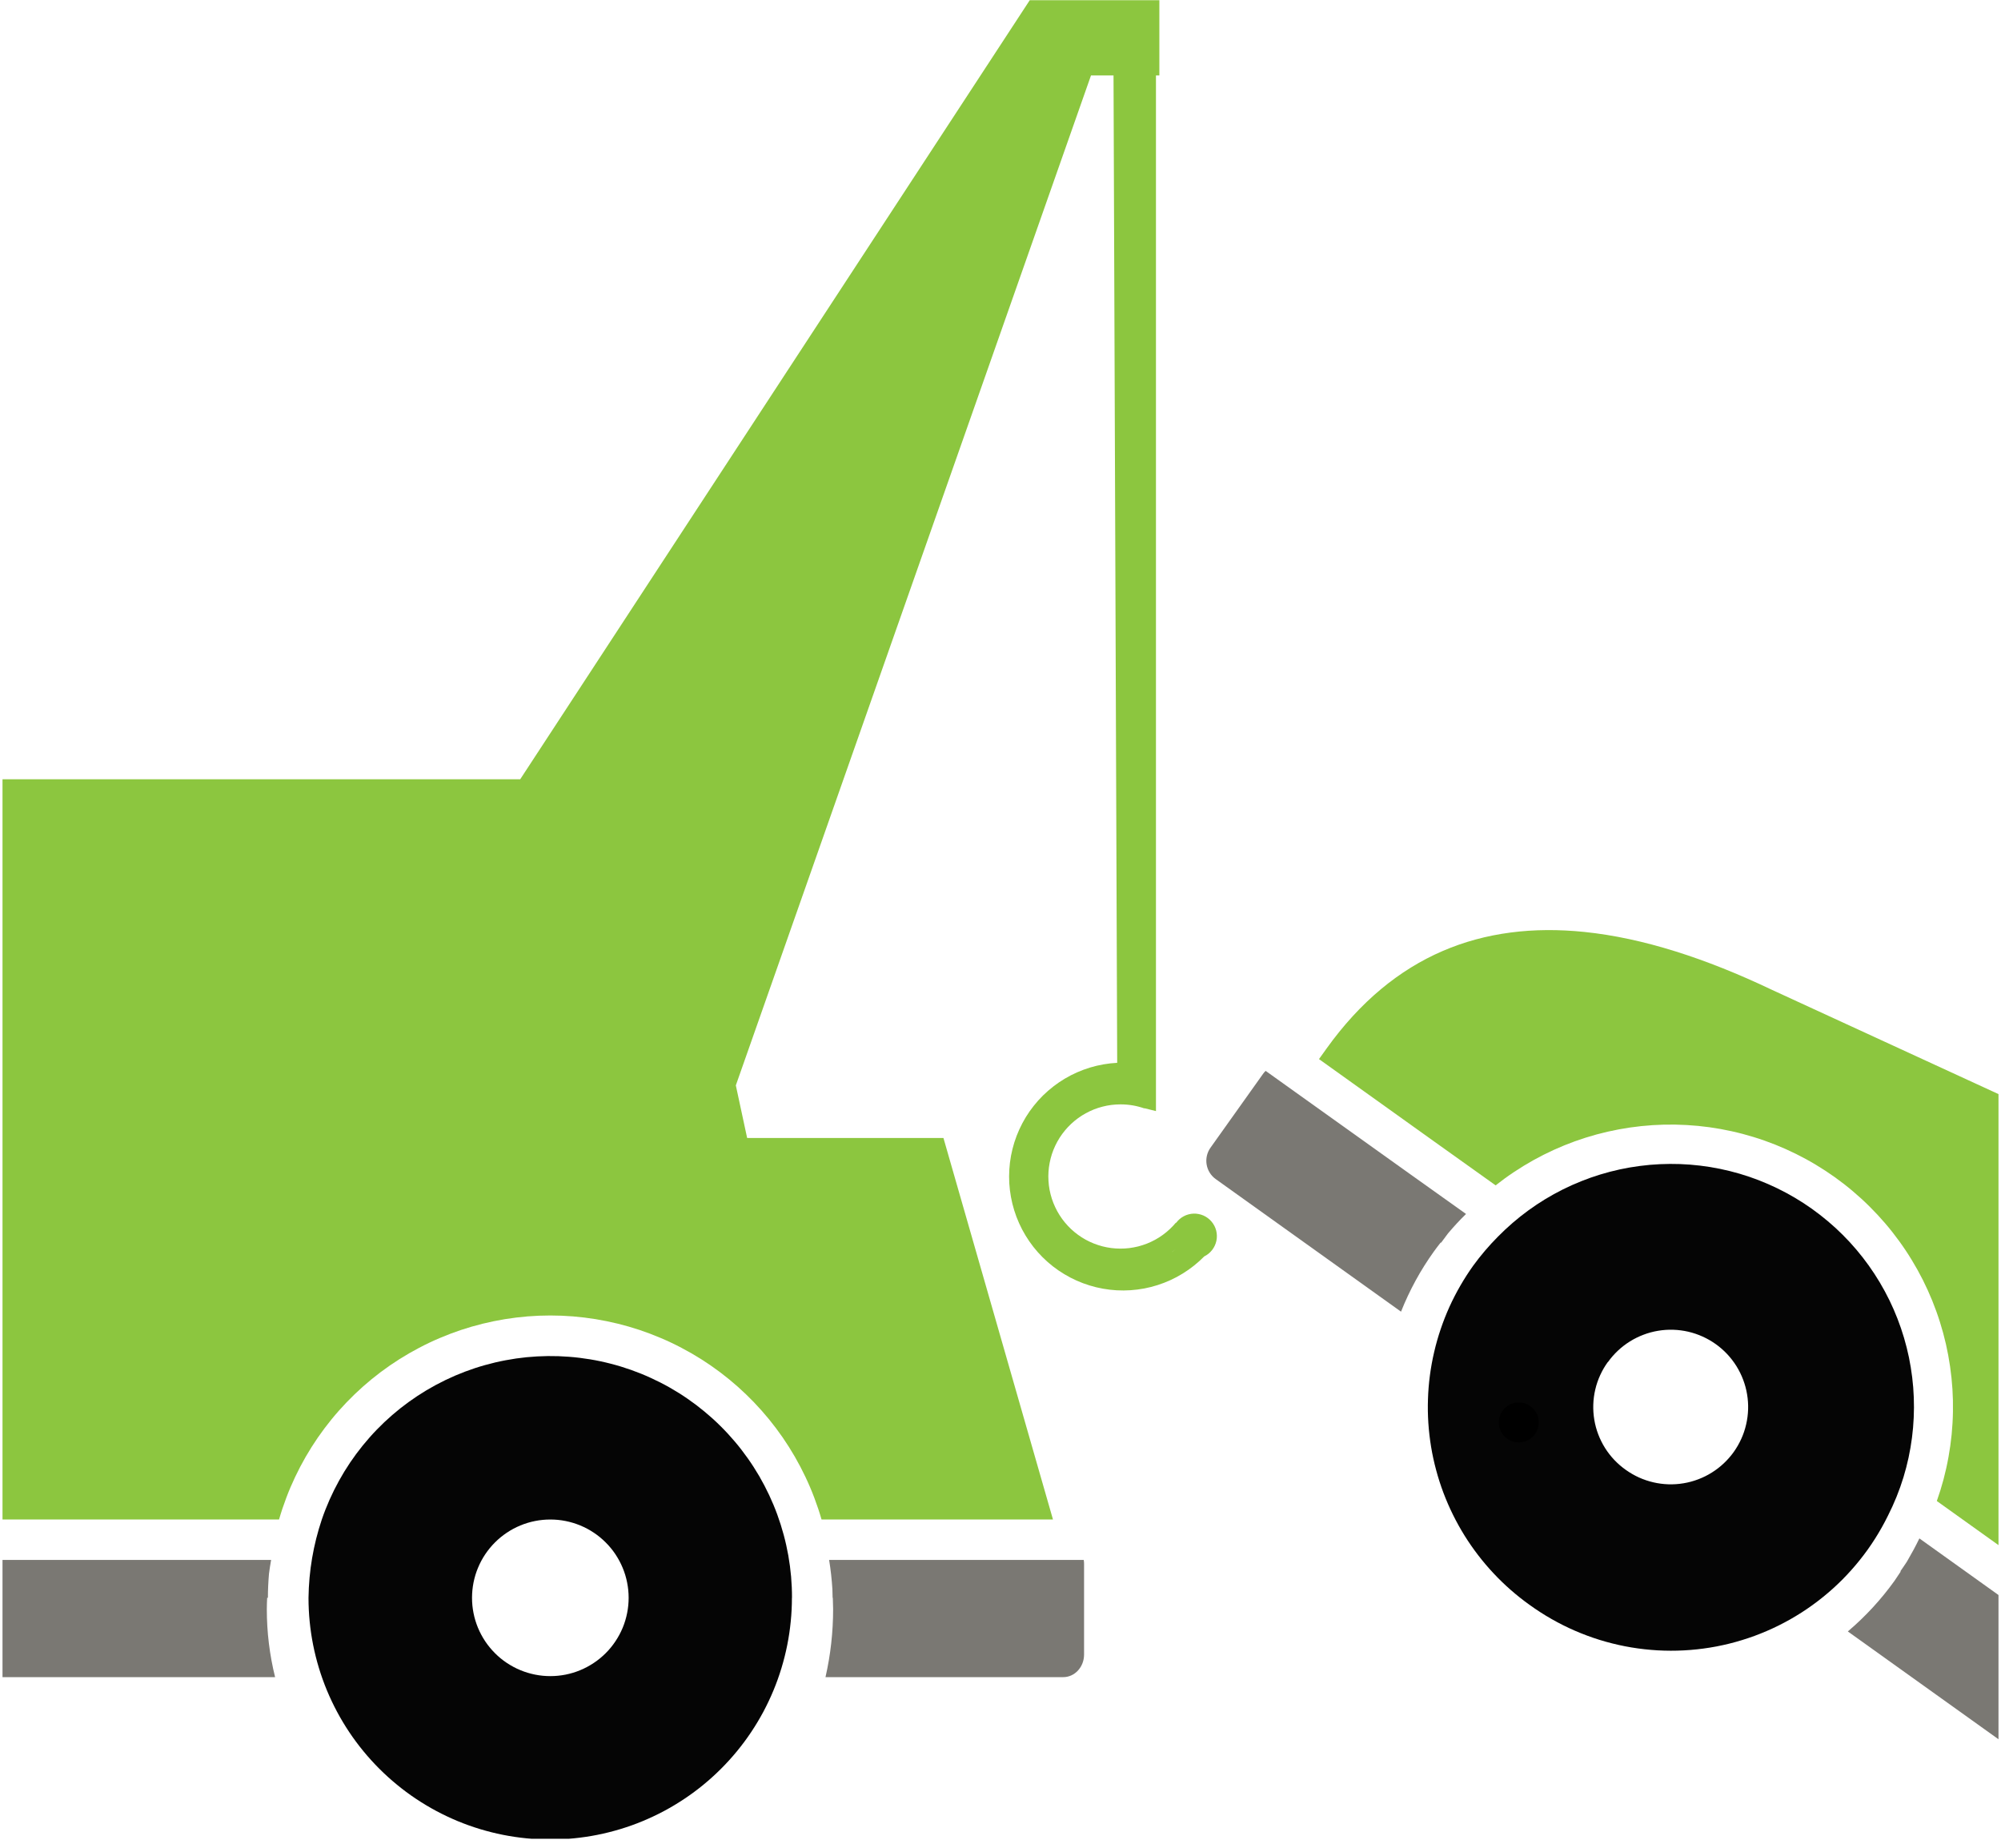
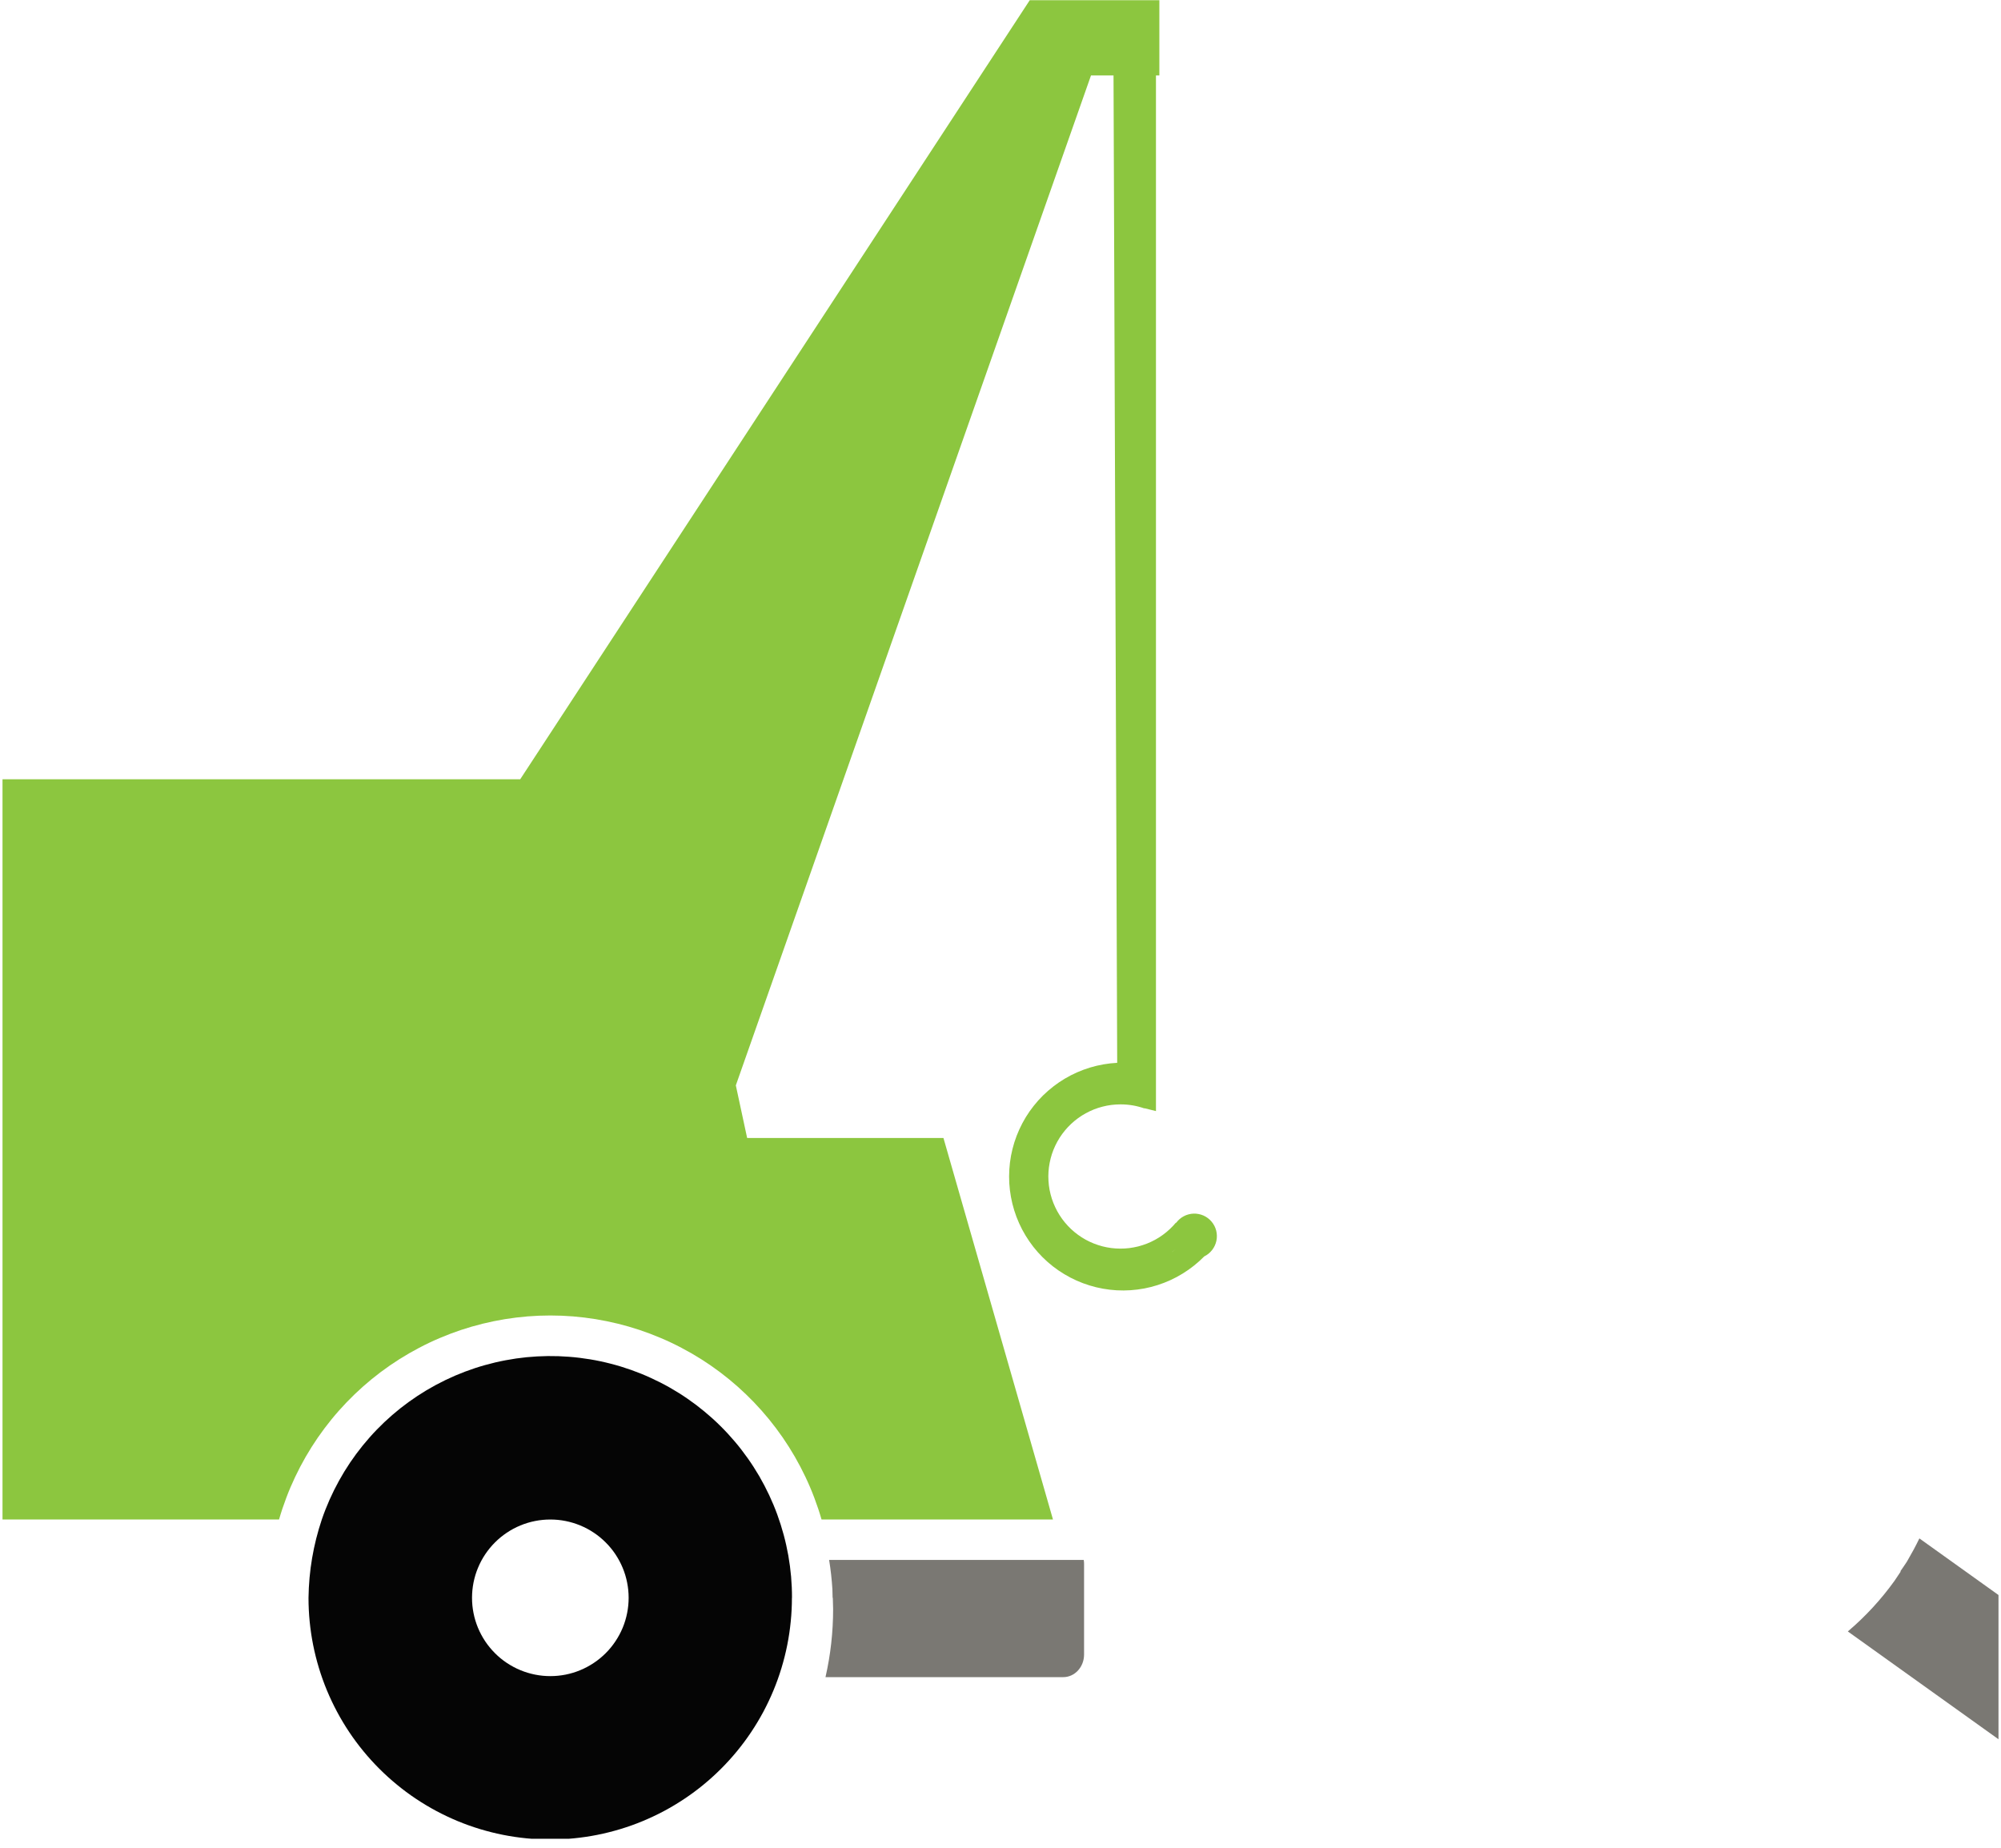
<svg xmlns="http://www.w3.org/2000/svg" width="432" zoomAndPan="magnify" viewBox="0 0 324 299.25" height="399" preserveAspectRatio="xMidYMid meet" version="1.0">
  <defs>
    <g />
    <clipPath id="5a39395978">
      <path d="M 213 150 L 323.594 150 L 323.594 251 L 213 251 Z M 213 150 " clip-rule="nonzero" />
    </clipPath>
    <clipPath id="73f0f896bd">
      <path d="M 299 249 L 323.594 249 L 323.594 282 L 299 282 Z M 299 249 " clip-rule="nonzero" />
    </clipPath>
    <clipPath id="3946e52ad2">
      <path d="M 0.406 0 L 198 0 L 198 247 L 0.406 247 Z M 0.406 0 " clip-rule="nonzero" />
    </clipPath>
    <clipPath id="b9c4383c3b">
-       <path d="M 0.406 252 L 45 252 L 45 272 L 0.406 272 Z M 0.406 252 " clip-rule="nonzero" />
-     </clipPath>
+       </clipPath>
    <clipPath id="2b31de879a">
      <path d="M 49 219 L 129 219 L 129 297.754 L 49 297.754 Z M 49 219 " clip-rule="nonzero" />
    </clipPath>
  </defs>
  <g clip-path="url(#5a39395978)">
-     <path fill="#8cc63f" d="M 323.594 177.168 L 286.828 160.246 C 276.211 155.191 266.02 151.883 256.551 150.91 C 240.047 149.215 225.711 154.559 214.789 169.797 L 213.57 171.5 L 232.254 184.867 L 242.172 191.945 C 243.137 191.184 244.129 190.461 245.152 189.781 C 246.176 189.098 247.223 188.461 248.297 187.863 C 249.371 187.266 250.469 186.711 251.586 186.203 C 252.703 185.695 253.844 185.23 255 184.812 C 256.156 184.398 257.324 184.027 258.512 183.703 C 259.695 183.383 260.895 183.109 262.102 182.883 C 263.309 182.656 264.523 182.48 265.746 182.352 C 266.969 182.223 268.195 182.145 269.426 182.113 C 270.652 182.086 271.879 182.105 273.105 182.176 C 274.336 182.246 275.555 182.363 276.773 182.531 C 277.992 182.699 279.199 182.918 280.398 183.184 C 281.602 183.449 282.785 183.762 283.961 184.125 C 285.137 184.484 286.293 184.895 287.438 185.348 C 288.578 185.805 289.699 186.305 290.801 186.852 C 291.902 187.395 292.98 187.984 294.031 188.617 C 295.086 189.25 296.113 189.922 297.113 190.637 C 298.113 191.352 299.082 192.105 300.02 192.902 C 300.957 193.695 301.863 194.523 302.734 195.391 C 303.609 196.258 304.441 197.156 305.242 198.09 C 306.043 199.023 306.801 199.988 307.523 200.984 C 308.246 201.977 308.926 203 309.562 204.051 C 310.203 205.102 310.797 206.172 311.352 207.273 C 311.902 208.371 312.41 209.488 312.871 210.625 C 313.332 211.766 313.75 212.922 314.117 214.094 C 314.488 215.266 314.809 216.449 315.082 217.648 C 315.355 218.848 315.578 220.055 315.754 221.27 C 315.93 222.488 316.059 223.707 316.137 224.934 C 316.215 226.16 316.242 227.391 316.219 228.617 C 316.199 229.848 316.125 231.074 316.008 232.297 C 315.887 233.52 315.715 234.734 315.496 235.945 C 315.281 237.152 315.012 238.352 314.699 239.539 C 314.383 240.727 314.02 241.902 313.609 243.059 L 323.594 250.203 Z M 323.594 177.168 " fill-opacity="1" fill-rule="nonzero" />
-   </g>
-   <path fill="#7a7873" d="M 196.855 190.934 L 217.398 205.633 L 226.852 212.398 C 228.23 208.934 230 205.684 232.172 202.656 C 232.527 202.148 232.906 201.68 233.277 201.199 L 233.336 201.238 C 233.699 200.734 234.078 200.227 234.461 199.723 C 235.391 198.621 236.363 197.566 237.375 196.578 L 237.242 196.48 L 228.422 190.195 L 209.715 176.828 L 204.93 173.406 C 204.785 173.547 204.652 173.699 204.531 173.863 L 196.012 185.832 C 195.73 186.227 195.531 186.66 195.422 187.133 C 195.312 187.605 195.297 188.082 195.375 188.559 C 195.457 189.039 195.621 189.484 195.879 189.895 C 196.137 190.309 196.461 190.652 196.855 190.934 Z M 196.855 190.934 " fill-opacity="1" fill-rule="nonzero" />
+     </g>
  <g clip-path="url(#73f0f896bd)">
    <path fill="#7a7873" d="M 323.594 258.281 L 310.914 249.207 L 310.785 249.113 C 310.172 250.391 309.484 251.641 308.762 252.883 C 308.418 253.391 308.074 253.926 307.703 254.441 L 307.762 254.477 C 307.426 254.98 307.098 255.488 306.75 255.992 C 304.566 259.027 302.051 261.758 299.199 264.18 L 323.594 281.637 Z M 323.594 258.281 " fill-opacity="1" fill-rule="nonzero" />
  </g>
-   <path fill="#050505" d="M 247.633 259.852 C 248.207 260.266 248.793 260.668 249.387 261.051 C 249.984 261.438 250.59 261.805 251.207 262.156 C 251.824 262.508 252.449 262.844 253.082 263.16 C 253.715 263.48 254.359 263.781 255.012 264.062 C 255.66 264.344 256.32 264.609 256.984 264.855 C 257.648 265.105 258.32 265.332 258.996 265.543 C 259.676 265.754 260.359 265.945 261.047 266.117 C 261.734 266.293 262.426 266.445 263.125 266.582 C 263.82 266.719 264.52 266.832 265.223 266.93 C 265.926 267.027 266.629 267.105 267.336 267.164 C 268.043 267.227 268.754 267.266 269.461 267.285 C 270.172 267.305 270.879 267.309 271.59 267.289 C 272.297 267.27 273.008 267.234 273.715 267.176 C 274.422 267.121 275.125 267.043 275.828 266.949 C 276.531 266.855 277.234 266.742 277.93 266.609 C 278.625 266.473 279.32 266.324 280.008 266.152 C 280.695 265.98 281.379 265.793 282.059 265.582 C 282.738 265.375 283.41 265.148 284.074 264.906 C 284.742 264.66 285.398 264.398 286.051 264.117 C 286.703 263.836 287.348 263.539 287.984 263.223 C 288.617 262.906 289.246 262.574 289.863 262.227 C 290.48 261.875 291.086 261.508 291.684 261.129 C 292.281 260.746 292.867 260.348 293.445 259.93 C 294.02 259.516 294.586 259.086 295.137 258.641 C 295.688 258.195 296.23 257.734 296.758 257.262 C 297.285 256.785 297.797 256.297 298.301 255.797 C 298.801 255.293 299.285 254.777 299.758 254.246 C 300.23 253.719 300.691 253.176 301.133 252.621 C 301.574 252.07 302.004 251.504 302.418 250.926 C 302.828 250.348 303.227 249.762 303.605 249.16 C 303.984 248.562 304.352 247.953 304.695 247.336 C 305.043 246.715 305.375 246.09 305.688 245.453 C 306.711 243.438 307.555 241.348 308.215 239.188 C 308.531 238.145 308.805 237.09 309.035 236.023 C 309.262 234.957 309.445 233.887 309.586 232.805 C 309.727 231.723 309.82 230.637 309.867 229.551 C 309.918 228.461 309.922 227.371 309.879 226.281 C 309.84 225.195 309.754 224.109 309.621 223.027 C 309.488 221.945 309.312 220.871 309.094 219.801 C 308.871 218.734 308.605 217.68 308.297 216.633 C 307.988 215.59 307.637 214.559 307.242 213.543 C 306.848 212.527 306.41 211.527 305.934 210.547 C 305.453 209.57 304.938 208.609 304.379 207.672 C 303.824 206.738 303.227 205.824 302.594 204.938 C 301.961 204.051 301.293 203.191 300.586 202.359 C 299.883 201.527 299.145 200.727 298.371 199.957 C 297.602 199.188 296.801 198.453 295.965 197.75 C 295.133 197.047 294.273 196.379 293.387 195.746 C 292.496 195.113 291.586 194.52 290.648 193.965 C 289.711 193.41 288.75 192.895 287.77 192.418 C 286.789 191.941 285.789 191.508 284.773 191.113 C 283.758 190.719 282.727 190.371 281.68 190.062 C 280.633 189.758 279.578 189.492 278.512 189.273 C 277.441 189.055 276.367 188.879 275.285 188.75 C 274.203 188.621 273.117 188.535 272.027 188.496 C 270.938 188.457 269.852 188.465 268.762 188.516 C 267.672 188.566 266.586 188.66 265.508 188.805 C 264.426 188.945 263.352 189.129 262.289 189.359 C 261.223 189.59 260.168 189.867 259.125 190.184 C 258.082 190.504 257.055 190.863 256.043 191.27 C 255.031 191.672 254.039 192.117 253.062 192.602 C 252.086 193.09 251.133 193.617 250.203 194.18 C 249.27 194.746 248.363 195.352 247.484 195.992 C 246.602 196.633 245.75 197.309 244.922 198.023 C 244.098 198.734 243.305 199.48 242.539 200.258 C 241.09 201.715 239.758 203.277 238.547 204.941 C 237.797 205.988 237.102 207.07 236.457 208.188 C 235.812 209.305 235.223 210.449 234.691 211.621 C 234.16 212.797 233.688 213.996 233.277 215.215 C 232.863 216.438 232.508 217.672 232.219 218.93 C 231.926 220.184 231.695 221.449 231.527 222.73 C 231.359 224.008 231.254 225.289 231.215 226.578 C 231.172 227.867 231.191 229.152 231.277 230.441 C 231.363 231.727 231.512 233.004 231.719 234.277 C 231.93 235.547 232.203 236.805 232.539 238.051 C 232.871 239.297 233.266 240.52 233.719 241.727 C 234.176 242.934 234.688 244.113 235.258 245.27 C 235.828 246.426 236.453 247.551 237.133 248.645 C 237.812 249.738 238.547 250.797 239.332 251.82 C 240.117 252.844 240.949 253.824 241.832 254.766 C 242.711 255.707 243.637 256.602 244.605 257.449 C 245.574 258.301 246.586 259.102 247.633 259.852 Z M 260.359 220.559 C 260.836 219.887 261.375 219.273 261.973 218.711 C 262.574 218.148 263.223 217.648 263.918 217.215 C 264.617 216.781 265.352 216.418 266.121 216.129 C 266.887 215.836 267.68 215.625 268.488 215.492 C 269.301 215.355 270.117 215.301 270.938 215.328 C 271.762 215.355 272.57 215.461 273.371 215.645 C 274.172 215.832 274.945 216.094 275.695 216.434 C 276.445 216.773 277.152 217.18 277.824 217.66 C 278.492 218.137 279.105 218.676 279.668 219.273 C 280.23 219.875 280.73 220.523 281.164 221.219 C 281.598 221.918 281.961 222.652 282.25 223.422 C 282.543 224.191 282.754 224.98 282.887 225.789 C 283.023 226.602 283.078 227.418 283.051 228.238 C 283.023 229.062 282.918 229.871 282.73 230.672 C 282.547 231.473 282.285 232.25 281.945 232.996 C 281.605 233.746 281.199 234.453 280.719 235.125 C 280.242 235.793 279.703 236.406 279.102 236.969 C 278.504 237.531 277.855 238.031 277.156 238.465 C 276.461 238.898 275.727 239.262 274.957 239.551 C 274.188 239.844 273.398 240.055 272.586 240.188 C 271.777 240.324 270.961 240.379 270.137 240.352 C 269.316 240.324 268.504 240.219 267.703 240.031 C 266.902 239.848 266.129 239.582 265.379 239.246 C 264.633 238.906 263.922 238.496 263.254 238.02 C 262.582 237.547 261.961 237.008 261.395 236.414 C 260.828 235.816 260.324 235.168 259.887 234.473 C 259.449 233.773 259.082 233.039 258.789 232.27 C 258.496 231.5 258.281 230.711 258.148 229.898 C 258.012 229.086 257.957 228.27 257.984 227.445 C 258.008 226.621 258.117 225.809 258.305 225.008 C 258.492 224.207 258.754 223.43 259.098 222.684 C 259.438 221.934 259.852 221.223 260.332 220.559 Z M 260.359 220.559 " fill-opacity="1" fill-rule="nonzero" />
  <g clip-path="url(#3946e52ad2)">
    <path fill="#8cc63f" d="M 181.461 178.832 C 182.777 178.832 184.059 179.051 185.301 179.488 L 185.301 179.453 L 187.172 179.918 L 187.172 12.219 L 187.723 12.219 L 187.723 0.031 L 166.738 0.031 L 84.23 126.191 L 0.406 126.191 L 0.406 246.047 L 45.184 246.047 C 45.523 244.867 45.914 243.703 46.348 242.555 C 46.781 241.402 47.262 240.273 47.789 239.164 C 48.316 238.051 48.887 236.965 49.5 235.898 C 50.113 234.836 50.77 233.797 51.465 232.785 C 52.164 231.773 52.902 230.793 53.676 229.84 C 54.453 228.887 55.27 227.969 56.117 227.082 C 56.969 226.195 57.855 225.344 58.773 224.527 C 59.695 223.711 60.645 222.934 61.625 222.195 C 62.609 221.457 63.617 220.762 64.656 220.102 C 65.695 219.445 66.758 218.832 67.848 218.262 C 68.934 217.688 70.043 217.16 71.176 216.68 C 72.305 216.199 73.453 215.762 74.617 215.371 C 75.785 214.984 76.965 214.641 78.156 214.348 C 79.352 214.055 80.555 213.809 81.766 213.609 C 82.98 213.414 84.199 213.266 85.422 213.164 C 86.648 213.066 87.875 213.016 89.102 213.016 C 90.332 213.016 91.559 213.066 92.785 213.164 C 94.008 213.266 95.227 213.414 96.441 213.609 C 97.652 213.809 98.855 214.055 100.051 214.348 C 101.242 214.641 102.422 214.984 103.59 215.371 C 104.754 215.762 105.902 216.199 107.031 216.68 C 108.164 217.16 109.273 217.688 110.359 218.262 C 111.449 218.832 112.512 219.445 113.551 220.102 C 114.59 220.762 115.598 221.457 116.582 222.195 C 117.562 222.934 118.512 223.711 119.434 224.527 C 120.352 225.344 121.238 226.195 122.09 227.082 C 122.938 227.969 123.754 228.887 124.531 229.84 C 125.305 230.793 126.043 231.773 126.742 232.785 C 127.438 233.797 128.094 234.836 128.707 235.898 C 129.32 236.965 129.891 238.051 130.418 239.164 C 130.945 240.273 131.426 241.402 131.859 242.555 C 132.293 243.703 132.684 244.867 133.023 246.047 L 170.496 246.047 L 152.762 184.273 L 120.977 184.273 L 119.145 175.754 L 176.652 12.219 L 180.301 12.219 L 180.895 172.102 C 180.148 172.141 179.41 172.223 178.672 172.352 C 177.938 172.48 177.211 172.652 176.496 172.867 C 175.781 173.086 175.082 173.344 174.398 173.645 C 173.711 173.945 173.051 174.289 172.406 174.672 C 171.766 175.051 171.148 175.473 170.559 175.93 C 169.965 176.387 169.406 176.879 168.871 177.402 C 168.34 177.926 167.844 178.484 167.379 179.07 C 166.914 179.652 166.488 180.266 166.098 180.902 C 165.711 181.543 165.359 182.199 165.051 182.879 C 164.742 183.559 164.473 184.258 164.246 184.969 C 164.023 185.684 163.844 186.406 163.703 187.141 C 163.566 187.875 163.477 188.613 163.43 189.359 C 163.383 190.105 163.379 190.852 163.422 191.598 C 163.469 192.344 163.555 193.086 163.691 193.82 C 163.824 194.555 164 195.281 164.223 195.992 C 164.445 196.707 164.707 197.406 165.016 198.086 C 165.32 198.766 165.668 199.43 166.055 200.066 C 166.441 200.707 166.867 201.32 167.328 201.91 C 167.789 202.496 168.285 203.055 168.812 203.582 C 169.34 204.109 169.902 204.602 170.488 205.062 C 171.078 205.523 171.695 205.945 172.336 206.328 C 172.977 206.715 173.637 207.059 174.32 207.363 C 175 207.668 175.699 207.93 176.414 208.148 C 177.129 208.371 177.852 208.547 178.59 208.676 C 179.324 208.809 180.066 208.895 180.812 208.938 C 181.559 208.977 182.301 208.977 183.047 208.926 C 183.793 208.875 184.535 208.781 185.27 208.645 C 186.004 208.504 186.727 208.32 187.438 208.094 C 188.148 207.867 188.844 207.598 189.523 207.285 C 190.203 206.977 190.859 206.625 191.496 206.23 C 192.133 205.84 192.746 205.41 193.328 204.945 C 193.914 204.48 194.469 203.98 194.992 203.449 C 195.238 203.328 195.473 203.18 195.688 203.004 C 195.902 202.828 196.094 202.633 196.266 202.414 C 196.434 202.195 196.578 201.961 196.695 201.711 C 196.812 201.461 196.898 201.199 196.957 200.93 C 197.016 200.656 197.039 200.383 197.035 200.105 C 197.031 199.828 196.996 199.559 196.93 199.289 C 196.863 199.02 196.766 198.762 196.641 198.516 C 196.516 198.27 196.363 198.039 196.184 197.828 C 196.008 197.613 195.809 197.426 195.586 197.258 C 195.367 197.09 195.129 196.949 194.875 196.836 C 194.625 196.727 194.363 196.641 194.09 196.59 C 193.82 196.535 193.543 196.512 193.27 196.52 C 192.992 196.531 192.719 196.57 192.453 196.641 C 192.184 196.711 191.926 196.812 191.684 196.941 C 191.438 197.07 191.211 197.227 191 197.406 C 190.793 197.586 190.605 197.789 190.441 198.012 L 190.402 197.984 C 190.086 198.359 189.754 198.715 189.395 199.047 C 189.035 199.383 188.66 199.691 188.262 199.98 C 187.867 200.266 187.453 200.527 187.023 200.762 C 186.594 200.996 186.148 201.203 185.695 201.383 C 185.238 201.559 184.773 201.711 184.301 201.832 C 183.824 201.949 183.344 202.039 182.859 202.102 C 182.375 202.16 181.887 202.191 181.398 202.188 C 180.906 202.188 180.418 202.156 179.934 202.094 C 179.449 202.031 178.969 201.938 178.496 201.816 C 178.02 201.691 177.559 201.539 177.102 201.359 C 176.648 201.18 176.207 200.969 175.777 200.734 C 175.348 200.496 174.938 200.234 174.543 199.945 C 174.145 199.656 173.77 199.344 173.414 199.008 C 173.059 198.672 172.723 198.316 172.414 197.938 C 172.102 197.562 171.816 197.164 171.555 196.75 C 171.293 196.336 171.059 195.91 170.852 195.465 C 170.641 195.023 170.465 194.566 170.312 194.102 C 170.164 193.637 170.043 193.164 169.949 192.684 C 169.859 192.203 169.797 191.715 169.77 191.227 C 169.738 190.738 169.738 190.25 169.77 189.762 C 169.801 189.273 169.863 188.789 169.957 188.309 C 170.047 187.828 170.172 187.355 170.32 186.891 C 170.473 186.426 170.652 185.969 170.863 185.527 C 171.07 185.086 171.309 184.656 171.57 184.242 C 171.832 183.832 172.121 183.438 172.434 183.059 C 172.746 182.684 173.078 182.328 173.438 181.992 C 173.793 181.656 174.172 181.344 174.566 181.059 C 174.961 180.77 175.375 180.508 175.805 180.273 C 176.234 180.039 176.676 179.832 177.129 179.648 C 177.586 179.469 178.051 179.32 178.523 179.199 C 179 179.074 179.477 178.984 179.965 178.922 C 180.449 178.863 180.938 178.832 181.426 178.832 Z M 190.395 202.262 C 190.156 202.434 189.941 202.629 189.691 202.766 C 189.945 202.617 190.164 202.418 190.395 202.262 Z M 190.395 202.262 " fill-opacity="1" fill-rule="nonzero" />
  </g>
  <g clip-path="url(#b9c4383c3b)">
    <path fill="#7a7873" d="M 43.379 258.734 C 43.379 257.414 43.445 256.113 43.555 254.828 C 43.652 254.078 43.77 253.312 43.898 252.602 L 0.406 252.602 L 0.406 271.578 L 44.543 271.578 C 43.648 267.961 43.203 264.289 43.203 260.562 C 43.203 259.945 43.23 259.34 43.258 258.734 Z M 43.379 258.734 " fill-opacity="1" fill-rule="nonzero" />
  </g>
  <path fill="#7a7873" d="M 172.168 271.578 C 174.023 271.578 175.531 269.941 175.531 267.918 L 175.531 253.203 C 175.527 253 175.512 252.801 175.477 252.602 L 134.25 252.602 C 134.504 254.152 134.68 255.734 134.781 257.336 C 134.781 257.797 134.816 258.262 134.816 258.734 L 134.848 258.734 C 134.848 259.34 134.898 259.945 134.898 260.562 C 134.898 264.281 134.488 267.953 133.664 271.578 Z M 172.168 271.578 " fill-opacity="1" fill-rule="nonzero" />
  <g clip-path="url(#2b31de879a)">
    <path fill="#050505" d="M 128.238 258.734 C 128.242 257.586 128.191 256.441 128.094 255.297 C 127.992 254.156 127.844 253.02 127.645 251.891 C 127.441 250.762 127.195 249.645 126.895 248.535 C 126.598 247.43 126.25 246.336 125.859 245.258 C 125.465 244.18 125.023 243.125 124.535 242.086 C 124.047 241.047 123.516 240.031 122.941 239.039 C 122.363 238.051 121.746 237.086 121.082 236.148 C 120.422 235.211 119.723 234.305 118.98 233.43 C 118.238 232.555 117.461 231.711 116.645 230.906 C 115.832 230.098 114.98 229.328 114.098 228.598 C 113.215 227.863 112.305 227.172 111.359 226.52 C 110.418 225.867 109.445 225.258 108.449 224.691 C 107.453 224.125 106.43 223.605 105.387 223.129 C 104.344 222.648 103.281 222.219 102.203 221.836 C 101.121 221.453 100.027 221.117 98.914 220.832 C 97.805 220.543 96.684 220.305 95.551 220.117 C 94.422 219.93 93.285 219.789 92.141 219.703 C 90.996 219.613 89.852 219.574 88.703 219.586 C 87.559 219.602 86.414 219.664 85.273 219.773 C 84.133 219.887 82.996 220.051 81.871 220.266 C 80.742 220.477 79.629 220.738 78.523 221.051 C 77.418 221.359 76.332 221.719 75.258 222.125 C 74.188 222.531 73.133 222.984 72.102 223.484 C 71.07 223.984 70.059 224.527 69.074 225.113 C 68.09 225.703 67.133 226.332 66.203 227.004 C 65.273 227.676 64.375 228.387 63.508 229.137 C 62.641 229.891 61.809 230.676 61.012 231.5 C 60.215 232.324 59.457 233.184 58.734 234.074 C 58.012 234.965 57.328 235.887 56.688 236.836 C 56.047 237.789 55.449 238.766 54.895 239.77 C 54.34 240.773 53.828 241.801 53.363 242.848 C 52.898 243.895 52.48 244.961 52.109 246.047 C 50.73 250.164 50.012 254.391 49.953 258.734 C 49.953 260.016 50.016 261.293 50.141 262.57 C 50.266 263.844 50.453 265.109 50.703 266.367 C 50.953 267.625 51.266 268.867 51.637 270.094 C 52.008 271.32 52.441 272.527 52.93 273.711 C 53.422 274.895 53.969 276.051 54.574 277.184 C 55.176 278.312 55.836 279.41 56.547 280.477 C 57.258 281.543 58.023 282.57 58.836 283.562 C 59.648 284.551 60.508 285.5 61.414 286.406 C 62.32 287.312 63.27 288.172 64.262 288.984 C 65.25 289.801 66.277 290.562 67.344 291.273 C 68.41 291.984 69.508 292.645 70.641 293.25 C 71.77 293.852 72.926 294.398 74.109 294.891 C 75.297 295.383 76.5 295.812 77.727 296.184 C 78.953 296.555 80.195 296.867 81.453 297.117 C 82.711 297.367 83.977 297.555 85.254 297.68 C 86.527 297.809 87.805 297.871 89.09 297.871 C 90.371 297.871 91.648 297.809 92.926 297.68 C 94.199 297.555 95.465 297.367 96.723 297.117 C 97.98 296.867 99.223 296.555 100.449 296.184 C 101.676 295.812 102.883 295.383 104.066 294.891 C 105.25 294.398 106.406 293.852 107.539 293.25 C 108.668 292.645 109.766 291.984 110.832 291.273 C 111.898 290.562 112.926 289.801 113.918 288.984 C 114.906 288.172 115.855 287.312 116.762 286.406 C 117.668 285.5 118.527 284.551 119.34 283.562 C 120.156 282.57 120.918 281.543 121.629 280.477 C 122.34 279.41 123 278.312 123.605 277.184 C 124.207 276.051 124.754 274.895 125.246 273.711 C 125.738 272.527 126.168 271.32 126.539 270.094 C 126.91 268.867 127.223 267.625 127.473 266.367 C 127.723 265.109 127.91 263.844 128.035 262.57 C 128.164 261.293 128.227 260.016 128.227 258.734 Z M 89.102 271.414 C 88.27 271.414 87.445 271.332 86.629 271.168 C 85.812 271.004 85.02 270.766 84.25 270.445 C 83.484 270.129 82.754 269.734 82.059 269.273 C 81.367 268.812 80.727 268.285 80.141 267.695 C 79.551 267.105 79.027 266.465 78.562 265.773 C 78.102 265.082 77.711 264.352 77.391 263.582 C 77.074 262.812 76.832 262.02 76.672 261.203 C 76.508 260.387 76.43 259.562 76.43 258.73 C 76.43 257.898 76.512 257.074 76.672 256.258 C 76.836 255.441 77.074 254.648 77.395 253.879 C 77.715 253.109 78.105 252.379 78.566 251.688 C 79.031 250.996 79.555 250.355 80.145 249.766 C 80.734 249.176 81.375 248.652 82.066 248.188 C 82.758 247.727 83.488 247.336 84.258 247.016 C 85.027 246.699 85.82 246.457 86.637 246.297 C 87.453 246.133 88.277 246.055 89.109 246.055 C 89.941 246.055 90.766 246.133 91.582 246.297 C 92.398 246.461 93.191 246.699 93.961 247.02 C 94.73 247.336 95.461 247.727 96.152 248.191 C 96.848 248.652 97.488 249.18 98.074 249.77 C 98.664 250.355 99.188 250.996 99.652 251.688 C 100.113 252.383 100.504 253.113 100.824 253.883 C 101.141 254.648 101.383 255.441 101.543 256.258 C 101.707 257.074 101.789 257.902 101.789 258.734 C 101.789 259.566 101.707 260.391 101.543 261.207 C 101.383 262.023 101.141 262.816 100.824 263.586 C 100.504 264.355 100.113 265.086 99.648 265.777 C 99.188 266.473 98.66 267.113 98.074 267.699 C 97.484 268.289 96.844 268.816 96.148 269.277 C 95.457 269.738 94.727 270.129 93.957 270.449 C 93.188 270.77 92.395 271.008 91.578 271.172 C 90.762 271.332 89.938 271.414 89.102 271.414 Z M 89.102 271.414 " fill-opacity="1" fill-rule="nonzero" />
  </g>
  <g fill="#000000" fill-opacity="1">
    <g transform="translate(240.107, 232.964)">
      <g>
-         <path d="M 2.594 -2.641 C 2.594 -3.535 2.906 -4.297 3.531 -4.922 C 4.164 -5.547 4.93 -5.859 5.828 -5.859 C 6.711 -5.859 7.469 -5.547 8.094 -4.922 C 8.727 -4.297 9.047 -3.535 9.047 -2.641 C 9.047 -1.742 8.727 -0.977 8.094 -0.344 C 7.469 0.281 6.711 0.594 5.828 0.594 C 4.93 0.594 4.164 0.281 3.531 -0.344 C 2.906 -0.977 2.594 -1.742 2.594 -2.641 Z M 2.594 -2.641 " />
-       </g>
+         </g>
    </g>
  </g>
</svg>